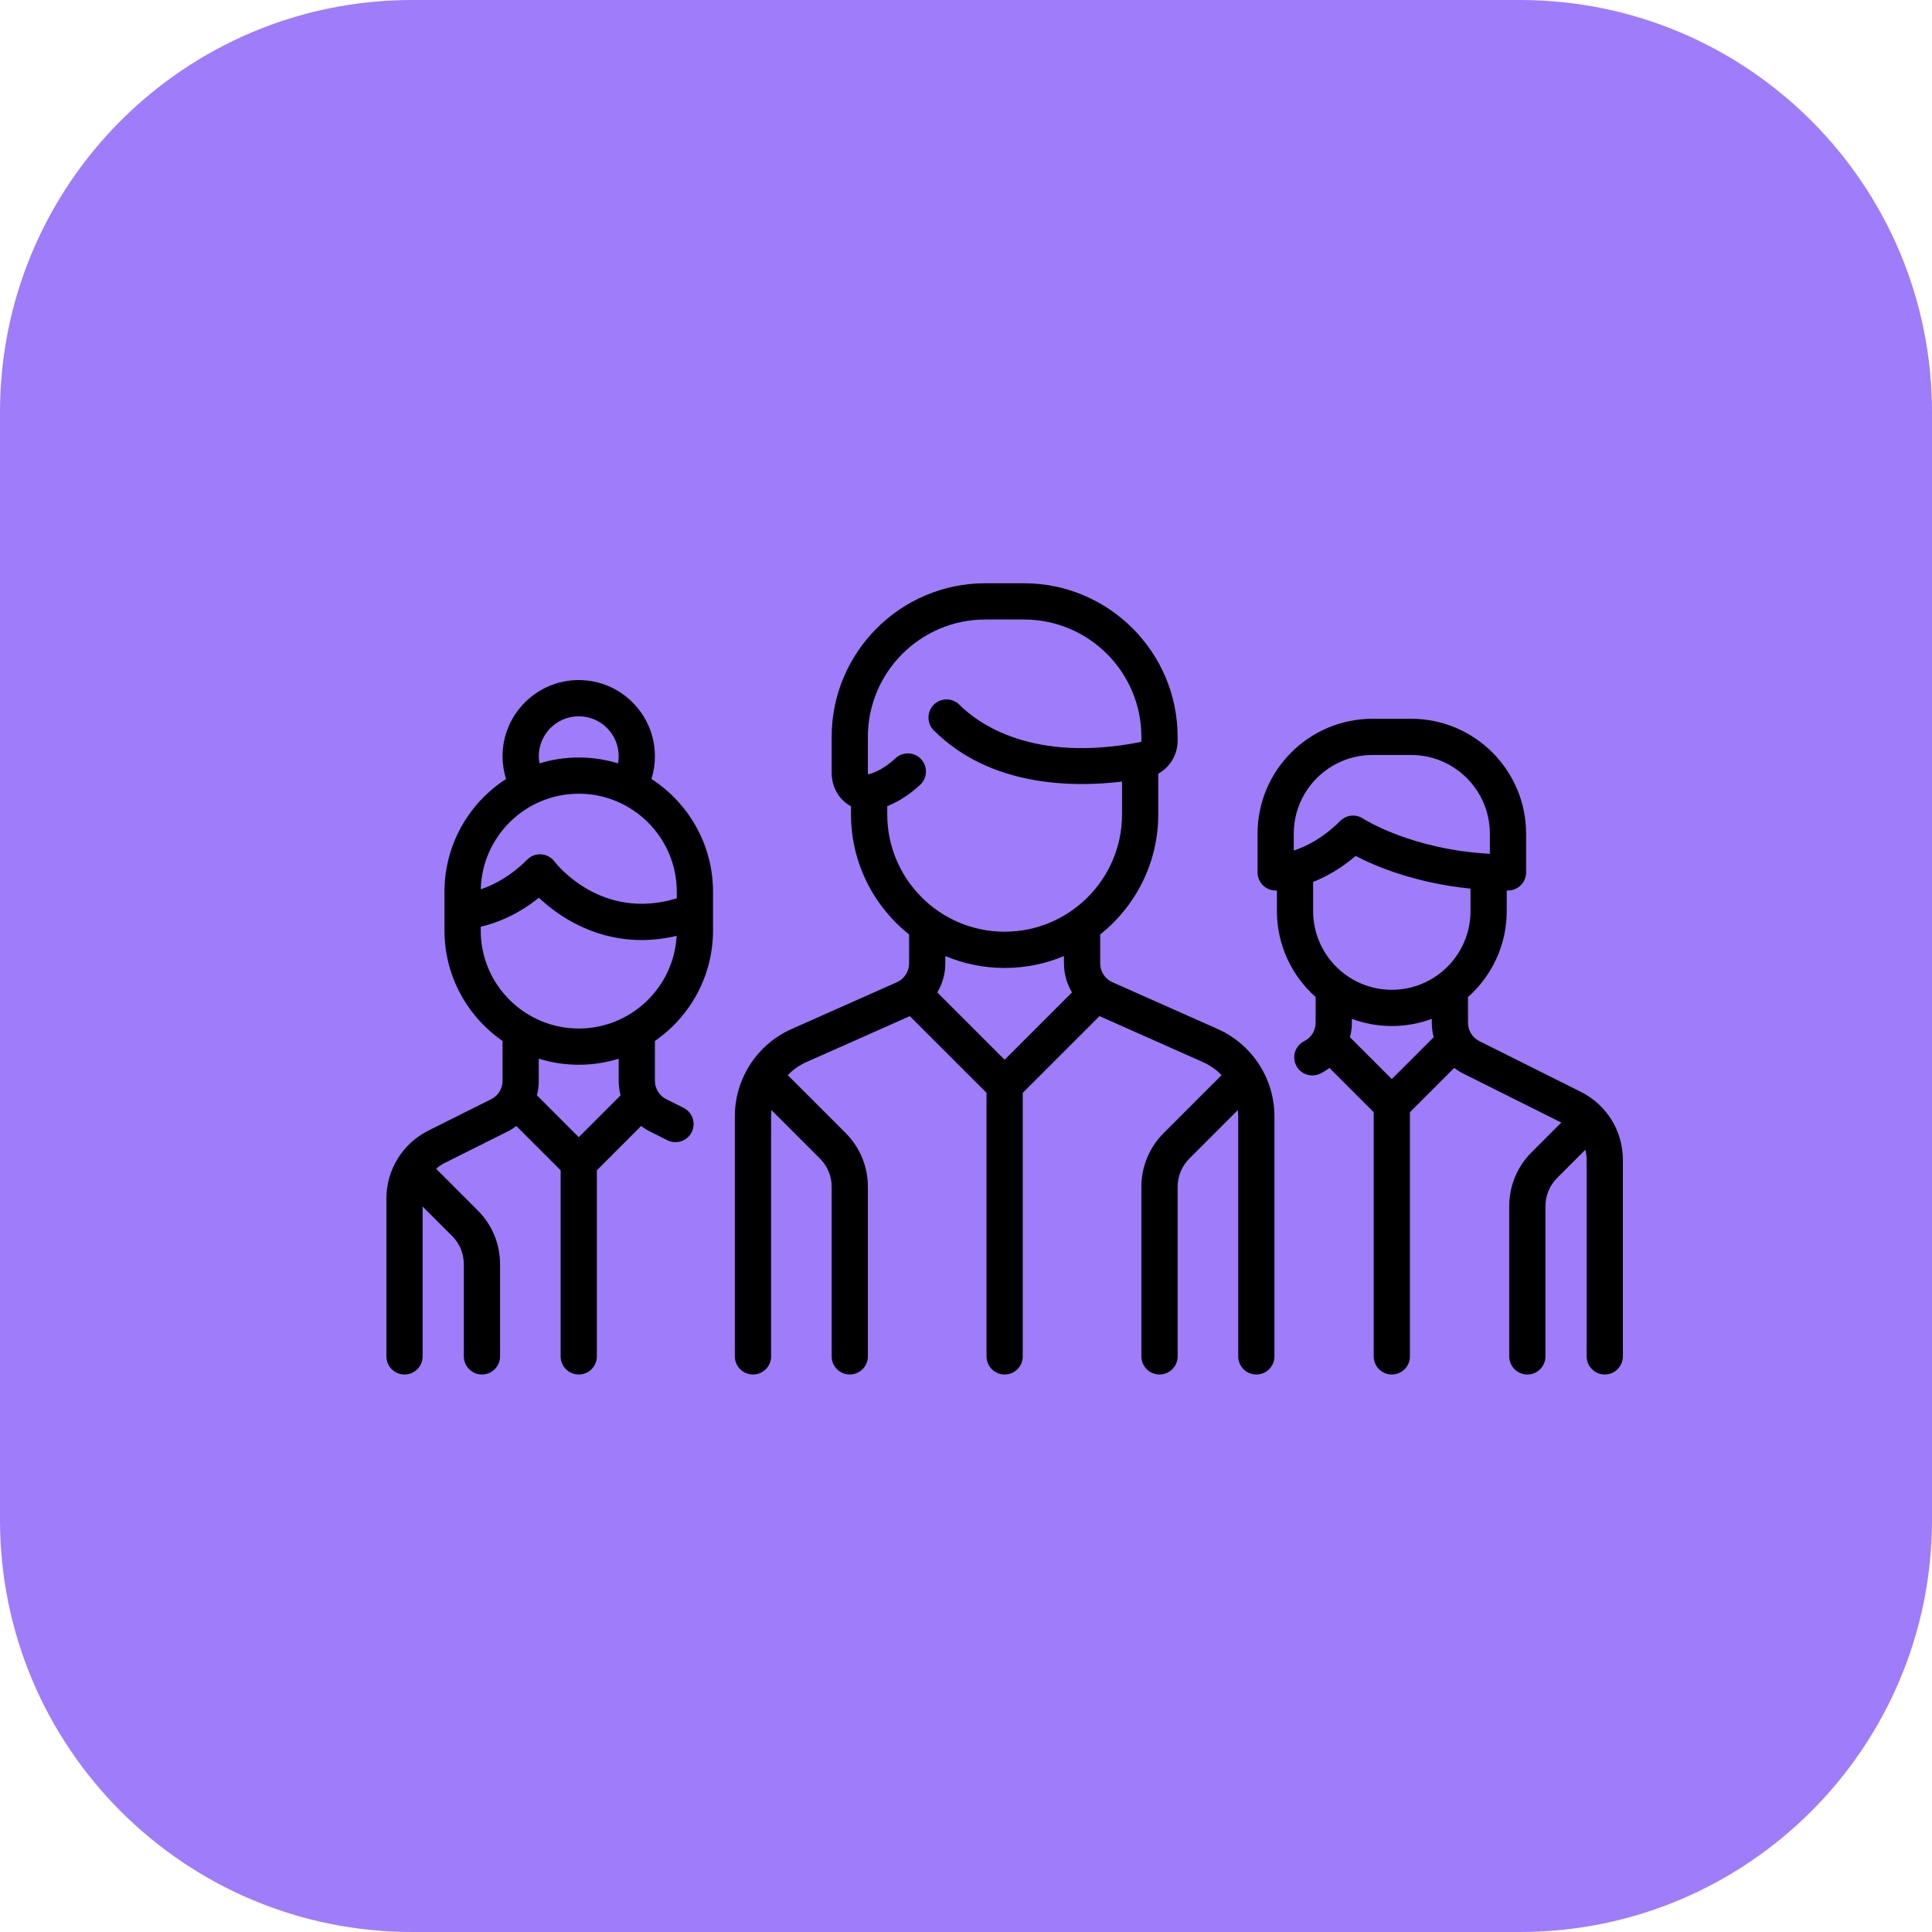
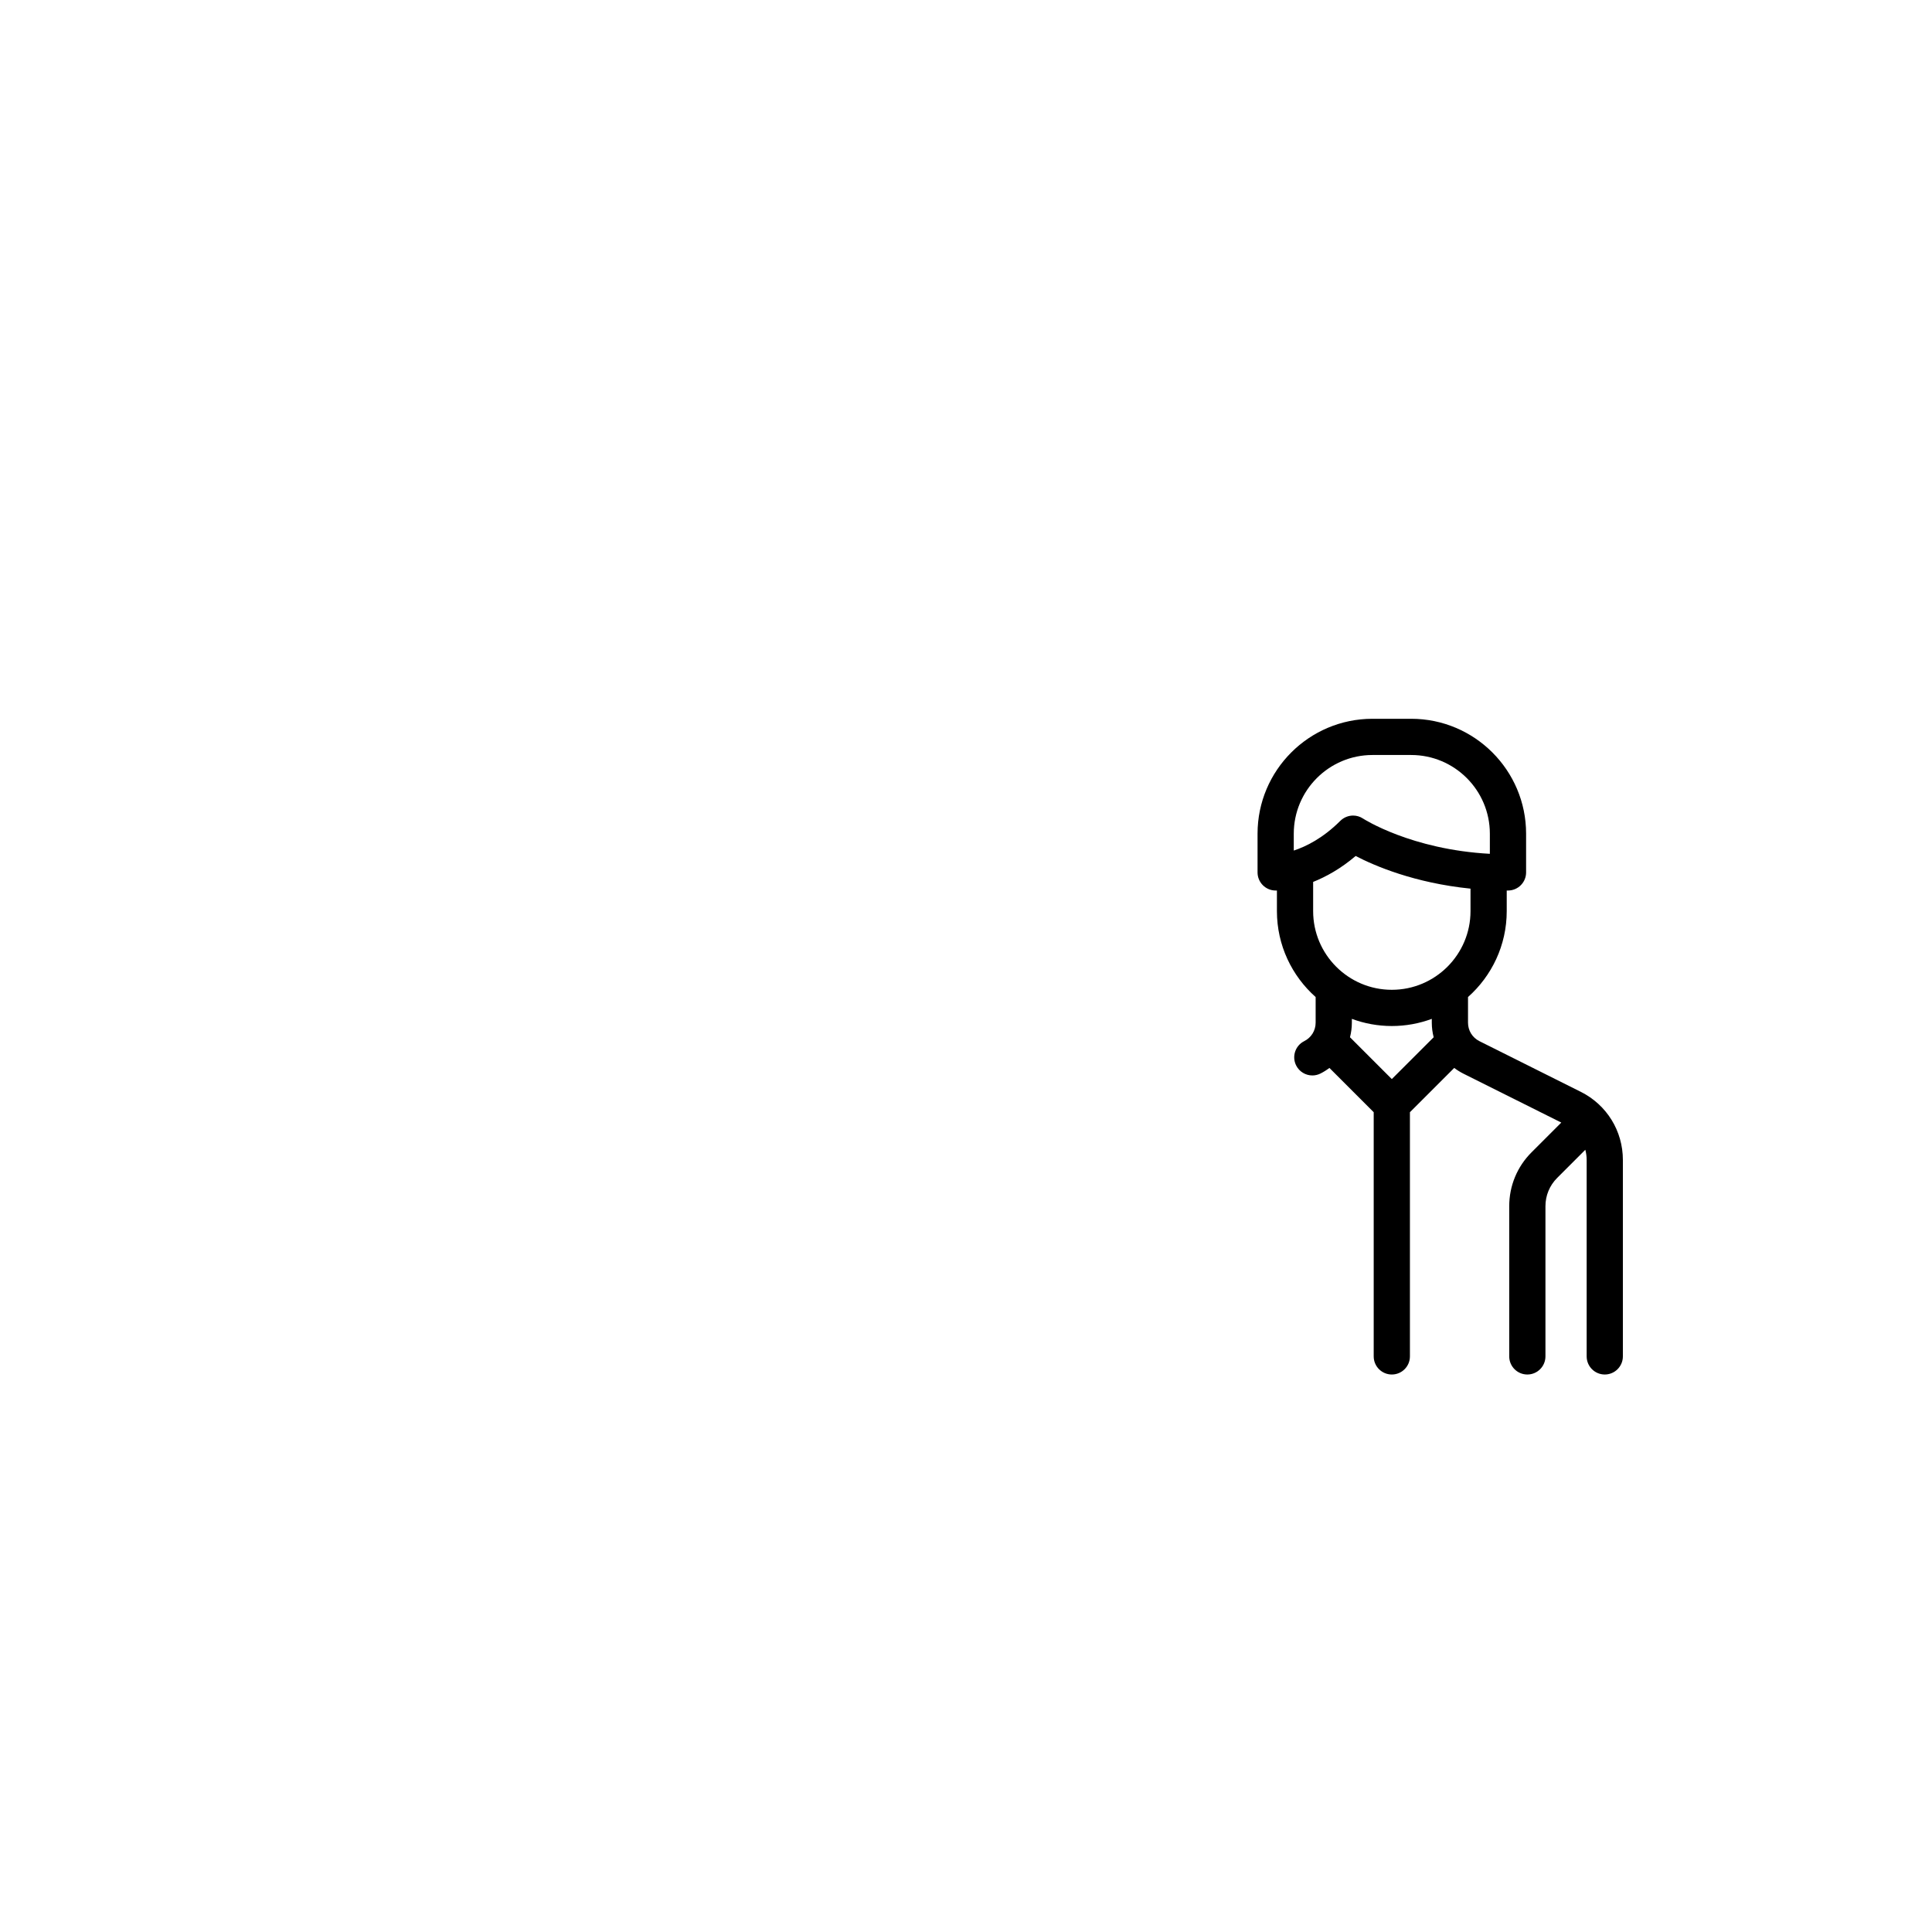
<svg xmlns="http://www.w3.org/2000/svg" width="75" height="75" viewBox="0 0 75 75" fill="none">
-   <path d="M0 16C0 7.163 7.163 0 16 0H59C67.837 0 75 7.163 75 16V59C75 67.837 67.837 75 59 75H16C7.163 75 0 67.837 0 59V16Z" fill="#9F7CFA" />
-   <path d="M47.27 39.946L43.184 38.13C42.896 38.002 42.709 37.715 42.709 37.399V36.277C44.082 35.183 44.964 33.499 44.964 31.612V30.033C45.416 29.783 45.715 29.3 45.715 28.759V28.606C45.715 25.318 43.04 22.642 39.752 22.642H38.249C34.96 22.642 32.285 25.318 32.285 28.606V29.997C32.285 30.472 32.49 30.903 32.846 31.178C32.907 31.225 32.97 31.266 33.036 31.302V31.612C33.036 33.499 33.919 35.183 35.291 36.277V37.399C35.291 37.715 35.105 38.002 34.816 38.13L30.73 39.946C29.392 40.54 28.527 41.871 28.527 43.335V52.654C28.527 53.043 28.842 53.358 29.23 53.358C29.619 53.358 29.934 53.043 29.934 52.654V43.335C29.934 43.254 29.939 43.173 29.948 43.093L31.831 44.976C32.124 45.269 32.285 45.659 32.285 46.073V52.654C32.285 53.043 32.6 53.358 32.988 53.358C33.376 53.358 33.691 53.043 33.691 52.654V46.073C33.691 45.283 33.384 44.54 32.825 43.982L30.581 41.737C30.783 41.527 31.025 41.353 31.301 41.231L35.318 39.446L38.297 42.424V52.654C38.297 53.043 38.612 53.358 39 53.358C39.389 53.358 39.703 53.043 39.703 52.654V42.425L42.682 39.446L46.699 41.231C46.975 41.353 47.218 41.527 47.42 41.737L45.176 43.982C44.617 44.54 44.309 45.283 44.309 46.073V52.654C44.309 53.043 44.624 53.358 45.012 53.358C45.401 53.358 45.716 53.043 45.716 52.654V46.073C45.716 45.659 45.877 45.269 46.17 44.976L48.053 43.093C48.061 43.173 48.067 43.254 48.067 43.335V52.654C48.067 53.043 48.382 53.358 48.77 53.358C49.158 53.358 49.473 53.043 49.473 52.654V43.335C49.473 41.871 48.608 40.541 47.27 39.946ZM39 41.139L36.386 38.525C36.585 38.191 36.697 37.804 36.697 37.399V37.113C37.406 37.411 38.184 37.576 39 37.576C39.816 37.576 40.594 37.411 41.303 37.113V37.399C41.303 37.804 41.415 38.191 41.614 38.525L39 41.139ZM39 36.169C36.487 36.17 34.443 34.125 34.443 31.612V31.296C34.881 31.122 35.31 30.845 35.72 30.467C36.005 30.204 36.023 29.759 35.759 29.473C35.496 29.188 35.051 29.17 34.766 29.433C34.414 29.758 34.063 29.968 33.722 30.057C33.714 30.059 33.707 30.06 33.703 30.06C33.698 30.051 33.691 30.03 33.691 29.997V28.606C33.691 26.093 35.736 24.049 38.249 24.049H39.752C42.265 24.049 44.309 26.093 44.309 28.606V28.759C44.309 28.782 44.295 28.802 44.277 28.805C40.067 29.637 37.955 28.07 37.243 27.357C36.968 27.083 36.523 27.083 36.248 27.357C35.974 27.632 35.974 28.077 36.248 28.352C38.432 30.535 41.618 30.575 43.558 30.341V31.612C43.558 34.125 41.513 36.169 39 36.169Z" fill="black" />
-   <path d="M27.679 36.121V34.618C27.679 32.784 26.726 31.169 25.289 30.24C25.378 29.955 25.424 29.657 25.424 29.358C25.424 27.727 24.098 26.4 22.467 26.4C20.836 26.4 19.509 27.727 19.509 29.358C19.509 29.661 19.555 29.956 19.644 30.24C18.208 31.169 17.255 32.784 17.255 34.618V36.121C17.255 37.897 18.148 39.468 19.509 40.41V41.956C19.509 42.261 19.34 42.535 19.067 42.671L16.635 43.887C15.626 44.392 15 45.405 15 46.533V52.654C15 53.043 15.315 53.358 15.703 53.358C16.091 53.358 16.406 53.043 16.406 52.654V46.837L17.552 47.982C17.845 48.275 18.006 48.665 18.006 49.079V52.654C18.006 53.043 18.321 53.358 18.709 53.358C19.098 53.358 19.412 53.043 19.412 52.654V49.079C19.412 48.289 19.105 47.547 18.546 46.988L16.952 45.394C16.944 45.386 16.936 45.379 16.928 45.372C17.028 45.284 17.14 45.207 17.264 45.145L19.696 43.929C19.82 43.867 19.936 43.793 20.044 43.712L21.764 45.431V52.655C21.764 53.043 22.078 53.358 22.467 53.358C22.855 53.358 23.17 53.043 23.17 52.655V45.431L24.889 43.711C24.997 43.793 25.113 43.867 25.238 43.929L25.908 44.264C26.009 44.315 26.116 44.339 26.222 44.339C26.48 44.339 26.729 44.196 26.852 43.95C27.025 43.603 26.885 43.18 26.537 43.007L25.867 42.671C25.594 42.535 25.424 42.261 25.424 41.956V40.41C26.785 39.468 27.679 37.898 27.679 36.121ZM22.467 27.806C23.322 27.806 24.018 28.502 24.018 29.358C24.018 29.452 24.01 29.544 23.994 29.634C23.51 29.486 22.998 29.406 22.467 29.406C21.936 29.406 21.424 29.486 20.942 29.634C20.926 29.543 20.915 29.451 20.915 29.358C20.915 28.502 21.611 27.806 22.467 27.806ZM22.467 30.812C24.565 30.812 26.273 32.52 26.273 34.618V34.873C23.345 35.769 21.601 33.542 21.526 33.445C21.404 33.282 21.217 33.18 21.014 33.165C20.81 33.151 20.611 33.225 20.467 33.37C19.795 34.041 19.138 34.364 18.663 34.521C18.715 32.467 20.401 30.812 22.467 30.812ZM22.467 44.145L20.842 42.52C20.889 42.339 20.915 42.15 20.915 41.956V41.098C21.406 41.251 21.927 41.333 22.467 41.333C23.007 41.333 23.528 41.251 24.018 41.098V41.956C24.018 42.15 24.044 42.339 24.091 42.52L22.467 44.145ZM22.467 39.927C20.368 39.927 18.661 38.22 18.661 36.121V35.975C19.221 35.847 20.053 35.547 20.92 34.85C21.227 35.139 21.666 35.494 22.224 35.799C22.885 36.159 23.797 36.492 24.911 36.492C25.335 36.492 25.788 36.443 26.267 36.33C26.158 38.332 24.495 39.927 22.467 39.927Z" fill="black" />
  <path d="M61.365 42.384L57.43 40.417C57.157 40.28 56.988 40.006 56.988 39.701V38.705C57.909 37.887 58.491 36.695 58.491 35.37V34.569C58.507 34.569 58.523 34.57 58.539 34.57C58.928 34.57 59.243 34.255 59.243 33.867V32.364C59.243 29.904 57.242 27.903 54.782 27.903H53.279C50.819 27.903 48.818 29.904 48.818 32.364V33.867C48.818 34.255 49.133 34.57 49.521 34.57C49.527 34.57 49.544 34.57 49.57 34.569V35.37C49.57 36.695 50.152 37.887 51.073 38.705V39.701C51.073 40.006 50.903 40.281 50.63 40.417C50.283 40.59 50.142 41.013 50.316 41.36C50.439 41.606 50.688 41.749 50.946 41.749C51.051 41.749 51.158 41.725 51.259 41.675C51.384 41.612 51.5 41.539 51.608 41.457L53.327 43.176V52.655C53.327 53.043 53.642 53.358 54.03 53.358C54.419 53.358 54.733 53.043 54.733 52.655V43.176L56.453 41.457C56.561 41.539 56.677 41.612 56.801 41.675L60.609 43.578L59.454 44.733C58.895 45.292 58.588 46.035 58.588 46.825V52.654C58.588 53.043 58.903 53.358 59.291 53.358C59.679 53.358 59.994 53.043 59.994 52.654V46.825C59.994 46.41 60.155 46.021 60.448 45.728L61.542 44.634C61.576 44.761 61.594 44.894 61.594 45.03V52.654C61.594 53.043 61.909 53.358 62.297 53.358C62.685 53.358 63 53.043 63 52.654V45.03C63 43.902 62.374 42.889 61.365 42.384ZM50.224 33.019V32.364C50.224 30.679 51.595 29.309 53.279 29.309H54.782C56.466 29.309 57.836 30.679 57.836 32.364V33.145C54.78 32.98 52.935 31.79 52.917 31.779C52.798 31.699 52.663 31.66 52.528 31.66C52.346 31.66 52.166 31.731 52.03 31.866C51.357 32.539 50.698 32.863 50.224 33.019ZM54.03 41.89L52.406 40.266C52.453 40.084 52.479 39.895 52.479 39.701V39.552C52.962 39.731 53.485 39.83 54.03 39.83C54.576 39.83 55.098 39.731 55.582 39.552V39.701C55.582 39.895 55.608 40.084 55.655 40.266L54.03 41.89ZM54.03 38.424C52.346 38.424 50.976 37.054 50.976 35.37V34.236C51.468 34.039 52.042 33.727 52.626 33.229C53.364 33.613 54.909 34.277 57.085 34.497V35.37C57.085 37.054 55.715 38.424 54.03 38.424Z" fill="black" />
</svg>